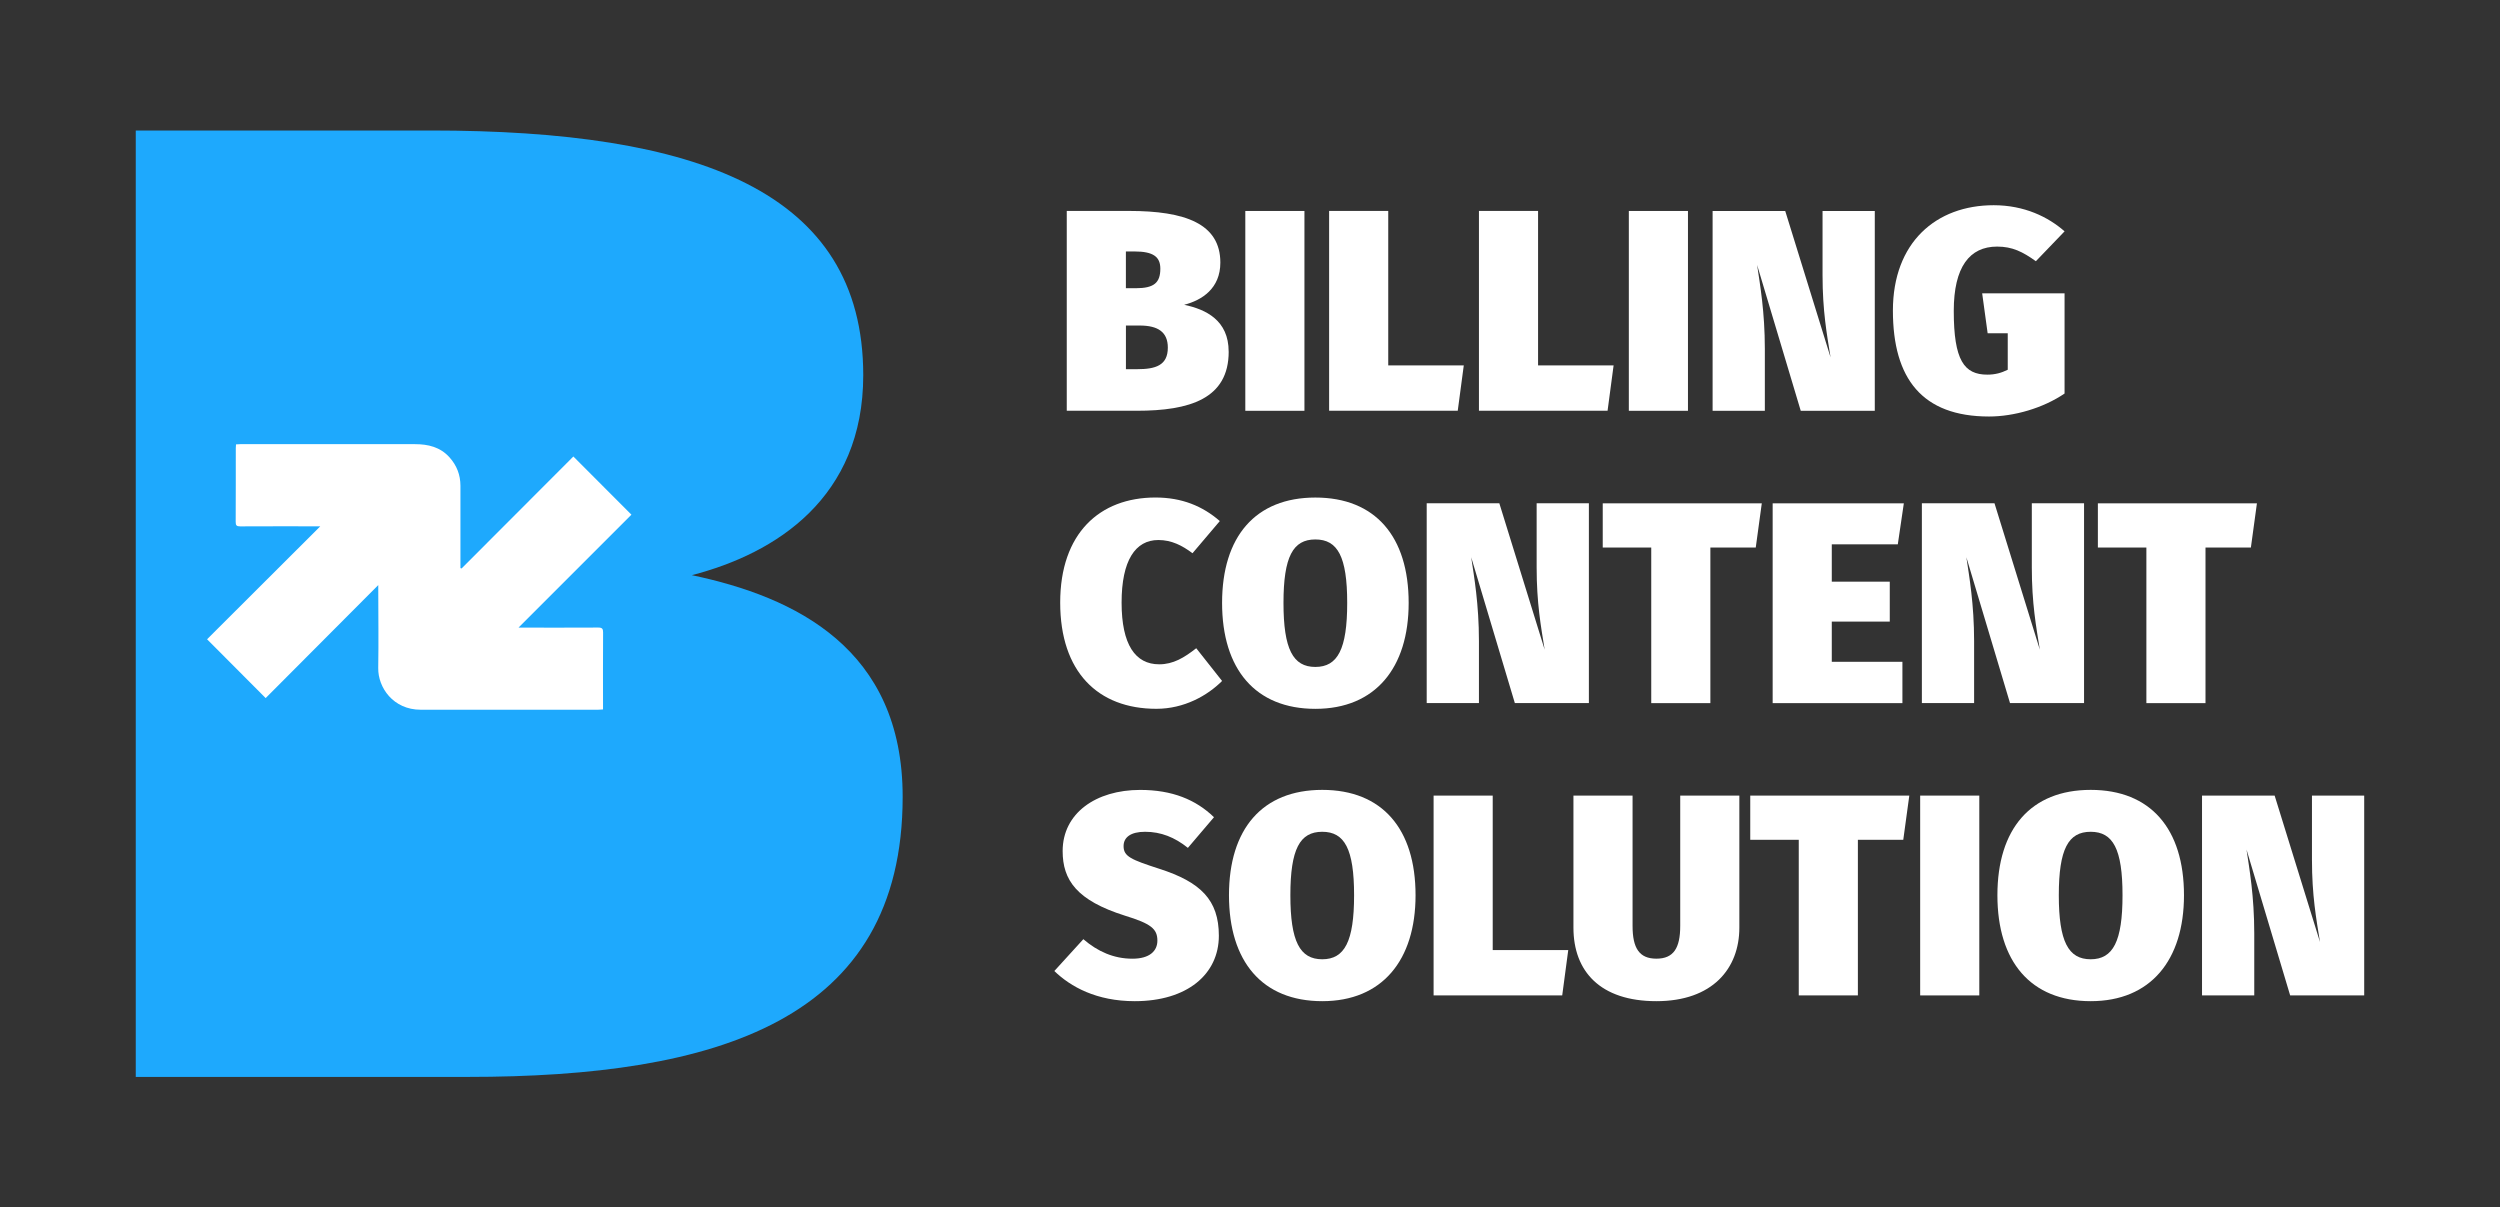
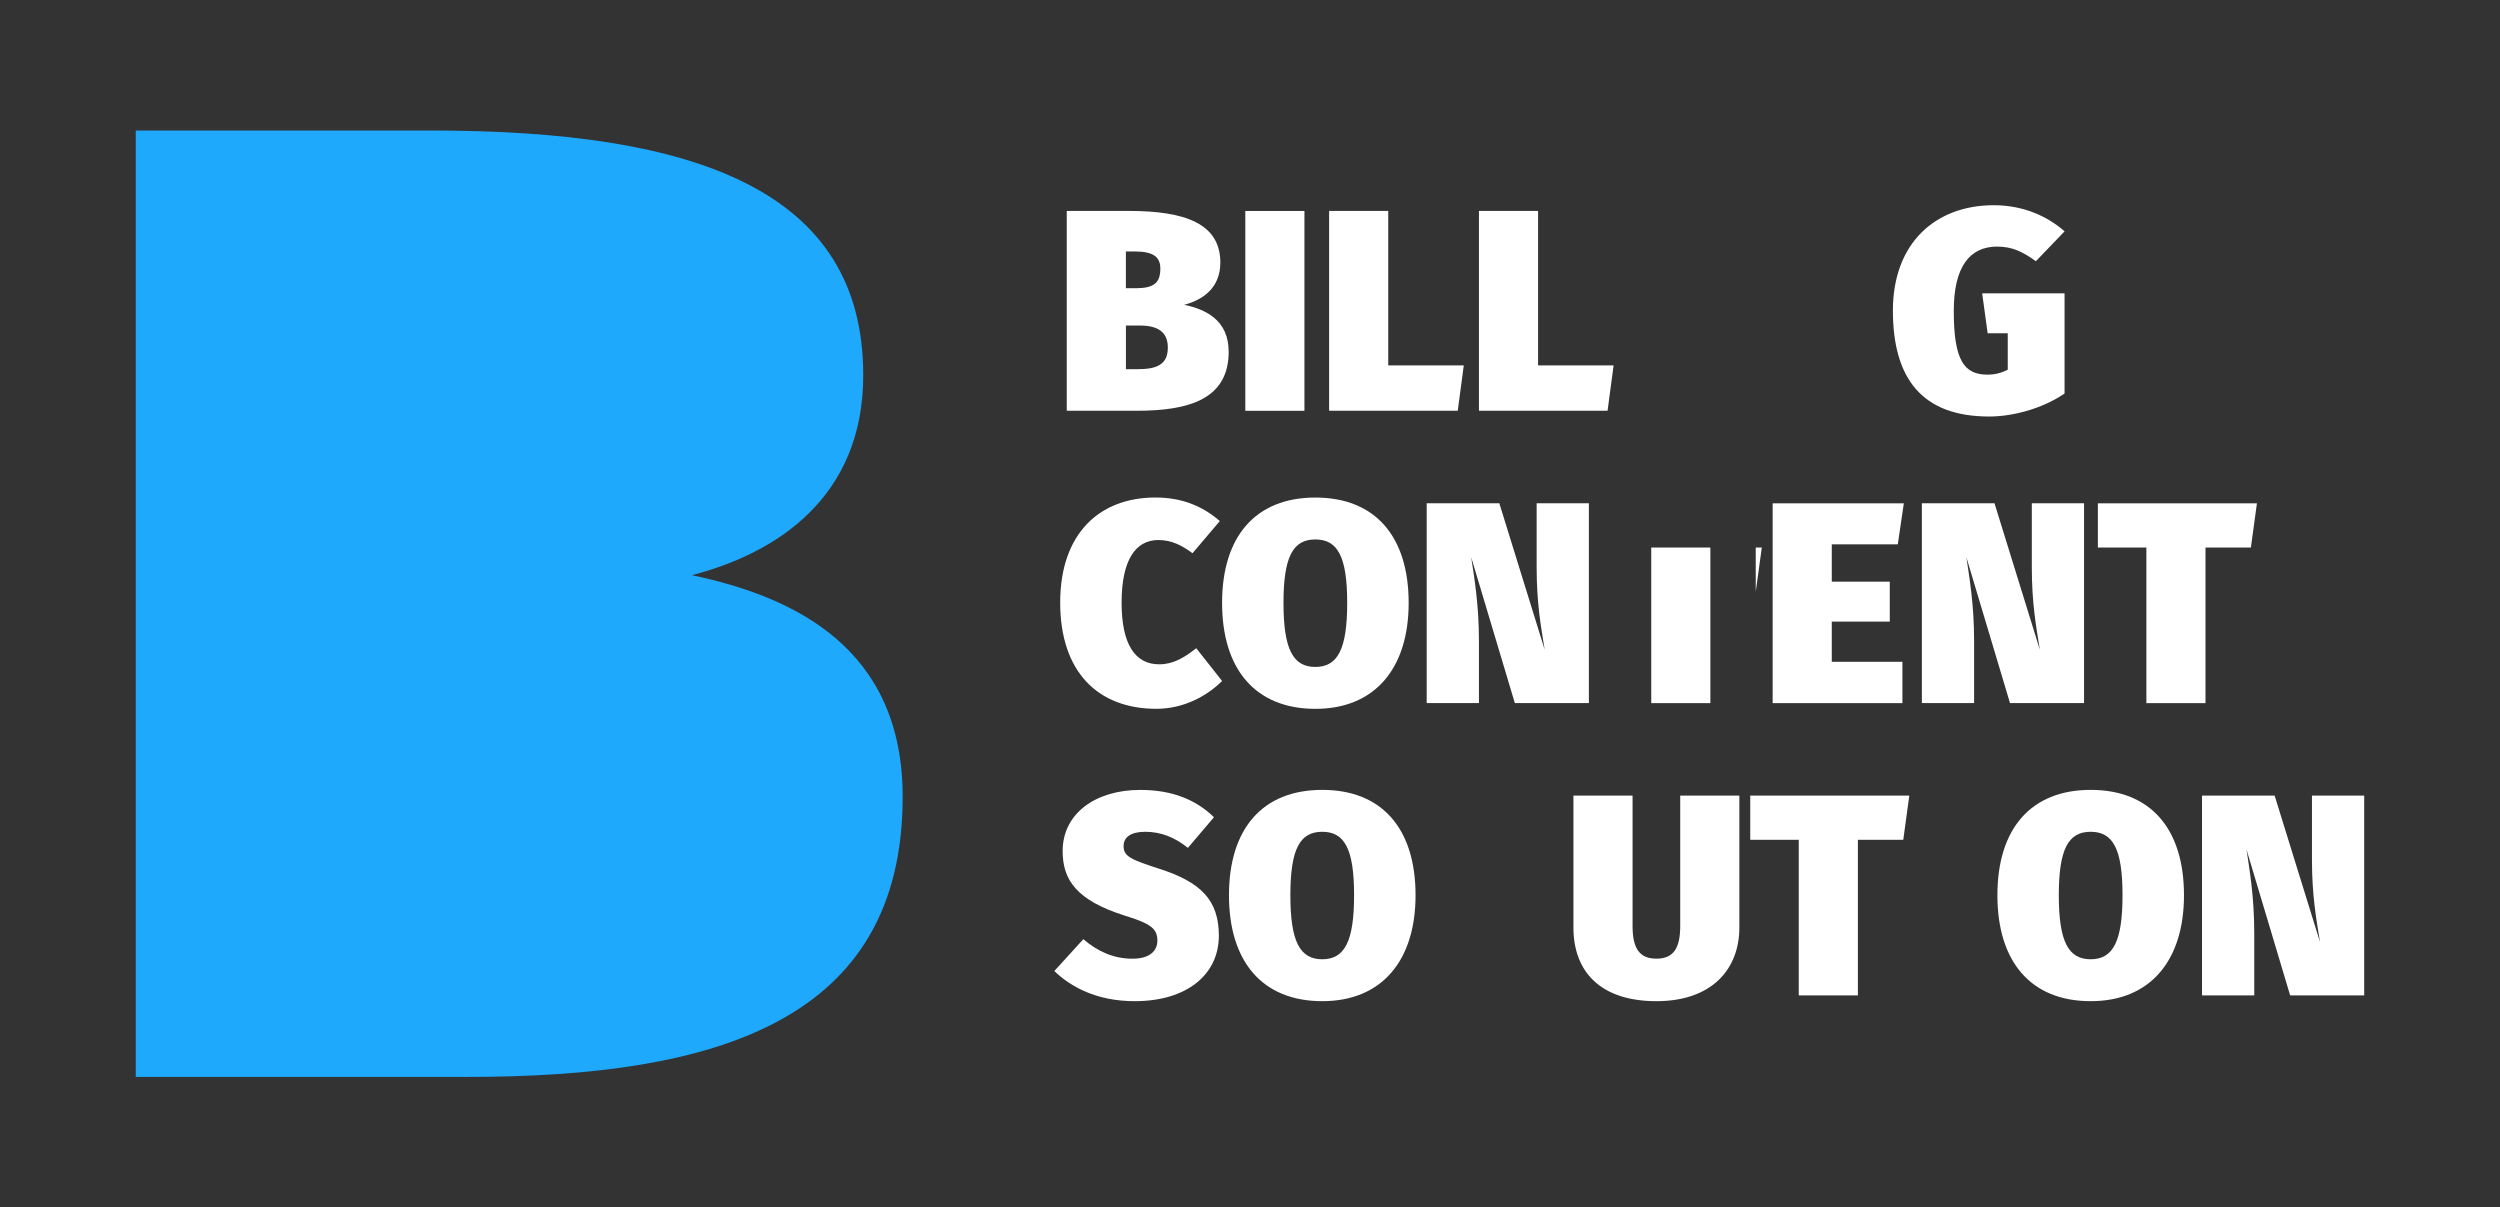
<svg xmlns="http://www.w3.org/2000/svg" id="Layer_1" data-name="Layer 1" viewBox="0 0 704 340">
  <rect x="0" y="0" width="704" height="340" fill="#333333" stroke="none" />
  <defs>
    <style>
      .cls-1 {
        fill: #1ea9fd;
      }

      .cls-1, .cls-2 {
        stroke-width: 0px;
      }

      .cls-2 {
        fill: #fff;
      }
    </style>
  </defs>
  <g>
    <path class="cls-1" d="M194.84,161.96c23.74-6.13,48.25-21.83,48.25-56.29,0-52.08-47.1-68.92-121.77-68.92H38.23v266.51h93.43c70.07,0,122.53-15.7,122.53-78.88,0-41.74-30.25-56.29-59.35-62.41Z" />
    <g id="SczNsR.tif">
-       <path class="cls-2" d="M129.97,160.09c10.51-10.53,21.03-21.07,31.49-31.54,5.48,5.49,10.88,10.91,16.35,16.39-10.46,10.46-21.01,21.01-31.8,31.8.72,0,1.16,0,1.59,0,6.95,0,13.91.02,20.86-.02,1.12,0,1.38.34,1.37,1.41-.05,6.8-.02,13.6-.02,20.41,0,.37,0,.75,0,1.24-.52.03-.96.08-1.41.08-16.64,0-33.29,0-49.93,0-7.77,0-12.04-6.29-11.96-11.72.12-7.33.02-14.67.01-22,0-.41,0-.82,0-1.38-10.66,10.7-21.2,21.27-31.71,31.82-5.61-5.63-10.99-11.03-16.5-16.56,10.49-10.47,21.06-21.01,31.88-31.81-.76,0-1.17,0-1.57,0-6.99,0-13.98-.02-20.98.02-1.01,0-1.28-.27-1.27-1.28.04-6.92.02-13.83.03-20.75,0-.33.03-.66.06-1.06.44-.02.81-.06,1.18-.06,16.42,0,32.83-.01,49.25,0,3.68,0,7.08.81,9.68,3.7,2.05,2.28,3.08,4.95,3.09,7.99.02,7.3,0,14.59,0,21.89,0,.44,0,.88,0,1.32.1.03.21.07.31.1Z" />
-     </g>
+       </g>
  </g>
  <g>
    <path class="cls-2" d="M346,99.02c0,13.34-11.08,16.65-25.87,16.65h-19.73v-56.27h17.54c15.76,0,25.71,3.56,25.71,14.55,0,7.28-5.17,10.59-10.19,11.88,6.14,1.29,12.53,4.37,12.53,13.18ZM317.05,70.81v10.35h2.83c5.09,0,6.87-1.54,6.87-5.5,0-3.31-1.94-4.85-7.28-4.85h-2.43ZM328.86,97.89c0-4.37-2.75-6.22-7.92-6.22h-3.88v12.29h3.23c5.09,0,8.57-1.05,8.57-6.06Z" />
    <path class="cls-2" d="M367.33,115.68h-16.65v-56.27h16.65v56.27Z" />
    <path class="cls-2" d="M390.94,102.9h21.26l-1.7,12.77h-36.22v-56.27h16.65v43.49Z" />
    <path class="cls-2" d="M433.13,102.9h21.26l-1.7,12.77h-36.22v-56.27h16.65v43.49Z" />
-     <path class="cls-2" d="M475.33,115.68h-16.65v-56.27h16.65v56.27Z" />
-     <path class="cls-2" d="M527.95,115.68h-20.86l-12.29-41.07c.81,5.42,2.18,13.18,2.18,23.61v17.46h-14.71v-56.27h20.45l12.77,41.23c-1.05-6.55-2.26-13.02-2.26-23.2v-18.03h14.71v56.27Z" />
    <path class="cls-2" d="M581.38,65.15l-8.08,8.41c-3.72-2.67-6.63-4.12-10.91-4.12-7.76,0-12.21,5.74-12.21,18.11,0,13.91,2.91,17.95,9.46,17.95,2.18,0,3.96-.49,5.74-1.38v-10.27h-5.66l-1.54-11.24h23.2v28.21c-6.06,4.12-14.23,6.47-21.26,6.47-18.84,0-27.08-10.67-27.08-29.83s12.13-29.67,28.38-29.67c8.65,0,15.36,3.31,19.97,7.36Z" />
    <path class="cls-2" d="M343.49,146.74l-7.68,9.05c-2.91-2.18-5.9-3.72-9.62-3.72-6.47,0-10.35,5.74-10.35,17.62s3.88,17.38,10.59,17.38c3.96,0,7.03-1.86,10.43-4.53l7.28,9.22c-4.12,4.12-10.67,7.84-18.51,7.84-16.49,0-27.08-10.43-27.08-29.91s11.08-29.59,26.84-29.59c7.44,0,13.26,2.42,18.11,6.63Z" />
    <path class="cls-2" d="M396.68,169.78c0,18.27-9.38,29.83-26.27,29.83s-26.27-11.16-26.27-29.83,9.38-29.67,26.27-29.67,26.27,10.99,26.27,29.67ZM361.43,169.78c0,13.02,2.67,18.03,8.97,18.03s8.97-5.01,8.97-18.03-2.67-17.87-8.97-17.87-8.97,4.85-8.97,17.87Z" />
    <path class="cls-2" d="M447.44,197.99h-20.86l-12.29-41.07c.81,5.42,2.18,13.18,2.18,23.61v17.46h-14.71v-56.27h20.45l12.77,41.23c-1.05-6.55-2.26-13.02-2.26-23.2v-18.03h14.71v56.27Z" />
-     <path class="cls-2" d="M494.41,154.18h-12.77v43.82h-16.65v-43.82h-13.66v-12.45h44.79l-1.7,12.45Z" />
+     <path class="cls-2" d="M494.41,154.18h-12.77v43.82h-16.65v-43.82h-13.66h44.79l-1.7,12.45Z" />
    <path class="cls-2" d="M534.42,153.29h-18.59v10.51h16.33v11.24h-16.33v11.32h19.89v11.64h-36.54v-56.27h36.94l-1.7,11.56Z" />
    <path class="cls-2" d="M586.88,197.99h-20.86l-12.29-41.07c.81,5.42,2.18,13.18,2.18,23.61v17.46h-14.71v-56.27h20.45l12.77,41.23c-1.05-6.55-2.26-13.02-2.26-23.2v-18.03h14.71v56.27Z" />
    <path class="cls-2" d="M633.84,154.18h-12.77v43.82h-16.65v-43.82h-13.66v-12.45h44.79l-1.7,12.45Z" />
    <path class="cls-2" d="M341.87,230.11l-7.36,8.65c-3.72-2.99-7.6-4.53-12.05-4.53-4.04,0-6.06,1.54-6.06,4.04,0,2.91,2.1,3.8,10.1,6.39,11.56,3.72,16.73,8.73,16.73,18.84,0,10.83-8.89,18.43-23.69,18.43-10.75,0-18.03-4.04-22.64-8.49l8.17-8.97c4.04,3.48,8.57,5.5,13.82,5.5,4.85,0,7.03-2.18,7.03-5.09,0-3.31-1.78-4.77-9.14-7.03-13.58-4.29-17.54-10.02-17.54-18.19,0-10.67,9.38-17.22,21.83-17.22,9.05,0,15.68,2.75,20.78,7.68Z" />
    <path class="cls-2" d="M398.62,252.1c0,18.27-9.38,29.83-26.27,29.83s-26.27-11.16-26.27-29.83,9.38-29.67,26.27-29.67,26.27,10.99,26.27,29.67ZM363.37,252.1c0,13.02,2.67,18.03,8.97,18.03s8.97-5.01,8.97-18.03-2.67-17.87-8.97-17.87-8.97,4.85-8.97,17.87Z" />
-     <path class="cls-2" d="M420.36,267.54h21.26l-1.7,12.77h-36.22v-56.27h16.65v43.49Z" />
    <path class="cls-2" d="M489.8,261.23c0,11.48-7.52,20.7-23.36,20.7s-23.36-8.41-23.36-20.7v-37.19h16.65v36.7c0,6.22,1.86,9.22,6.71,9.22s6.71-2.99,6.71-9.22v-36.7h16.65v37.19Z" />
    <path class="cls-2" d="M535.95,236.49h-12.77v43.82h-16.65v-43.82h-13.66v-12.45h44.79l-1.7,12.45Z" />
-     <path class="cls-2" d="M557.37,280.31h-16.65v-56.27h16.65v56.27Z" />
    <path class="cls-2" d="M615.01,252.1c0,18.27-9.38,29.83-26.27,29.83s-26.27-11.16-26.27-29.83,9.38-29.67,26.27-29.67,26.27,10.99,26.27,29.67ZM579.76,252.1c0,13.02,2.67,18.03,8.97,18.03s8.97-5.01,8.97-18.03-2.67-17.87-8.97-17.87-8.97,4.85-8.97,17.87Z" />
    <path class="cls-2" d="M665.77,280.31h-20.86l-12.29-41.07c.81,5.42,2.18,13.18,2.18,23.61v17.46h-14.71v-56.27h20.45l12.77,41.23c-1.05-6.55-2.26-13.02-2.26-23.2v-18.03h14.71v56.27Z" />
  </g>
</svg>